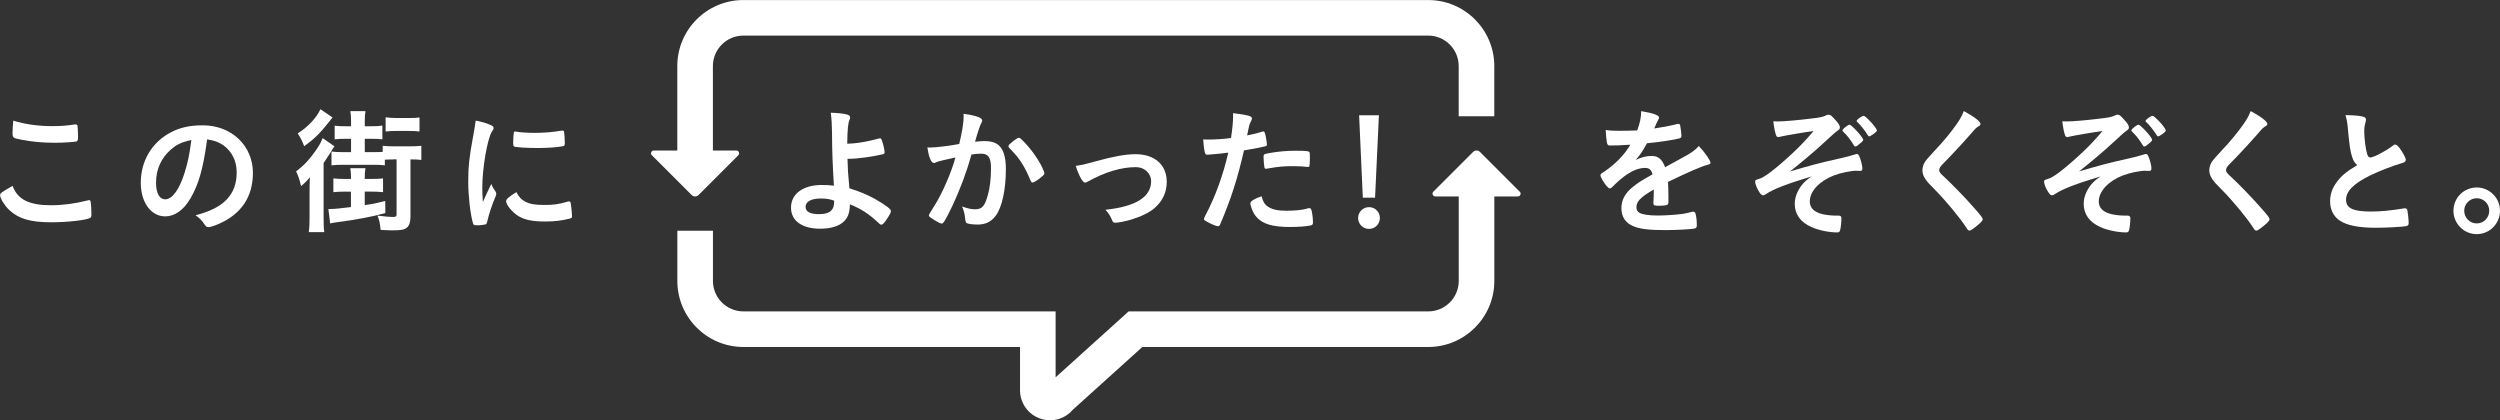
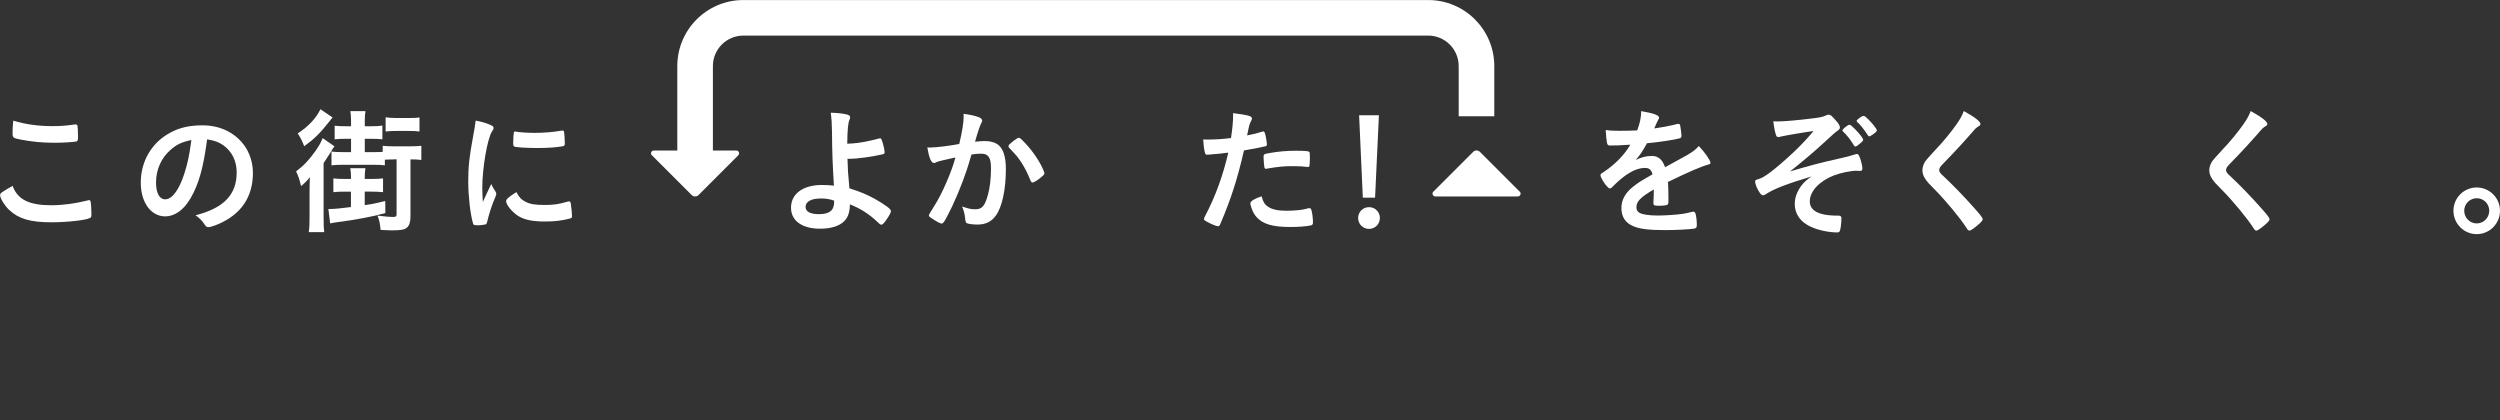
<svg xmlns="http://www.w3.org/2000/svg" id="_レイヤー_1" data-name="レイヤー 1" viewBox="0 0 639.15 107.44">
  <rect x="0" y="0" width="639.15" height="107.44" fill="#333333" stroke="none" />
  <defs>
    <style>
      .cls-1 {
        fill: #fff;
        stroke-width: 0px;
      }
    </style>
  </defs>
  <g>
    <path class="cls-1" d="M182.26,45.08h-9.1v-28.19c0-9.31,7.57-16.88,16.88-16.88h175.11c9.31,0,16.88,7.57,16.88,16.88v12.84h-9.1v-12.84c0-4.29-3.49-7.79-7.78-7.79h-175.11c-4.29,0-7.78,3.49-7.78,7.79v28.19Z" />
    <path class="cls-1" d="M166.67,39.7l10.16,10.16c.49.49,1.27.49,1.76,0l10.16-10.16c.45-.45.13-1.22-.51-1.22h-21.08c-.64,0-.96.77-.51,1.22Z" />
  </g>
  <g>
-     <path class="cls-1" d="M268.44,107.44c-.8,0-1.61-.13-2.4-.39-3.15-1.04-5.26-3.96-5.26-7.27v-11.07h-70.73c-9.31,0-16.88-7.57-16.88-16.88v-12.84h9.1v12.84c0,4.29,3.49,7.78,7.78,7.78h79.83v16.85l18.67-16.85h76.61c4.29,0,7.78-3.49,7.78-7.78v-28.2h9.1v28.2c0,9.31-7.57,16.88-16.88,16.88h-73.11l-17.79,16.06c-1.47,1.72-3.6,2.68-5.81,2.68Z" />
    <path class="cls-1" d="M388.53,49l-10.16-10.16c-.49-.49-1.27-.49-1.76,0l-10.16,10.16c-.45.45-.13,1.22.51,1.22h21.08c.64,0,.96-.77.51-1.22Z" />
  </g>
  <g>
    <path class="cls-1" d="M13.16,52.47c2.88,0,6.09-.42,9.25-1.23.18-.07.28-.07.39-.07.21,0,.32.14.39.46.1.77.18,1.9.18,3.06,0,.7-.07.91-.39,1.05-1.06.56-5.8,1.09-9.88,1.09-5.31,0-8.34-.88-10.76-3.16-1.16-1.09-2.32-2.99-2.32-3.76,0-.53.32-.74,3.2-2.39,1.27,3.48,4.18,4.96,9.95,4.96ZM13.47,32.24c2.04,0,3.24-.07,5.63-.42h.25c.28,0,.39.1.46.32.07.42.14,1.48.14,2.74,0,.81-.07,1.09-.28,1.23-.28.18-3.34.39-5.7.39-3.13,0-5.73-.25-8.65-.81-2.01-.39-2.11-.49-2.11-1.72,0-.81.07-2.15.18-3.13,3.06.95,6.4,1.41,10.1,1.41Z" />
    <path class="cls-1" d="M48.65,50.78c-1.69,2.92-4.01,4.54-6.4,4.54-3.66,0-6.26-3.59-6.26-8.58,0-5.56,2.81-10.34,7.63-12.87,2.36-1.27,4.89-1.83,8.23-1.83,7.35,0,12.81,5.21,12.81,12.17,0,6.16-3.03,10.59-8.86,13.09-1.16.49-2.08.77-2.53.77-.42,0-.6-.14-1.06-.81-.6-.91-1.27-1.58-2.22-2.22,7.25-1.86,10.52-5.28,10.52-10.97,0-2.92-1.23-5.38-3.41-6.93-1.23-.84-2.22-1.2-4.15-1.51-.98,7.42-2.14,11.47-4.29,15.16ZM43.58,38.33c-2.36,2.07-3.69,5.03-3.69,8.34,0,2.71.88,4.29,2.36,4.29,1.76,0,3.55-2.43,4.89-6.61.84-2.64,1.27-4.64,1.79-8.55-2.5.53-3.73,1.12-5.35,2.53Z" />
    <path class="cls-1" d="M79.15,48.88c0-1.37,0-1.65.07-3.59-.63.84-1.34,1.55-2.25,2.29-.39-1.65-.7-2.64-1.27-3.76,2.04-1.55,3.38-2.99,4.99-5.28.95-1.37,1.37-2.11,1.79-3.24l3.03,2.11c-.39.49-.53.74-.99,1.55-.21.32-.81,1.23-1.79,2.74v13.82c0,1.86.03,2.92.18,3.83h-3.98c.18-1.12.21-2.14.21-3.94v-6.54ZM85.02,30.03c-.42.49-.53.63-.99,1.23-2.18,2.78-3.76,4.33-6.26,6.12-.53-1.37-.84-2-1.65-3.27,2.71-1.76,4.75-3.94,5.8-6.19l3.1,2.11ZM88.19,48.99c-1.16,0-2.04.04-2.96.14v-3.52c.88.1,1.65.14,2.96.14h1.55v-.21c0-.99-.04-1.62-.18-2.53h3.87c-.14.77-.18,1.48-.18,2.53v.21h1.72c1.3,0,2.04-.04,2.96-.14v3.52c-.92-.1-1.76-.14-2.96-.14h-1.72v3.45c2.01-.28,2.88-.46,5.24-1.06l.03,3.1c-3.52.95-7.42,1.69-12.28,2.32-.81.1-1.13.18-1.83.32l-.46-3.69h.49c.99,0,2.5-.14,5.28-.49v-3.94h-1.55ZM100.61,40.76c-.77,0-1.16,0-2.22.07v1.44c-.81-.11-1.62-.14-2.74-.14h-8.02c-1.16,0-2.01.03-2.88.14v-3.52c.84.11,1.72.14,2.85.14h2.15v-3.41h-1.2c-1.23,0-2.11.04-2.99.14v-3.48c.84.11,1.55.14,2.99.14h1.2v-1.34c0-1.02-.07-1.83-.18-2.53h3.87c-.14.77-.18,1.51-.18,2.6v1.27h1.55c1.48,0,2.07-.03,2.95-.18v3.52c-.88-.1-1.76-.14-2.95-.14h-1.55v3.41h2.36c1.02,0,1.48,0,2.22-.07v-1.55c.81.1,1.55.14,2.74.14h4.36c1.27,0,1.94-.04,2.78-.14v3.62c-.91-.11-1.69-.14-2.78-.14v14.7c0,1.34-.32,2.25-.91,2.74-.63.53-1.55.7-3.62.7-.53,0-.81,0-3.1-.11-.18-1.69-.32-2.5-.81-3.66,2.39.28,3.06.35,3.94.35.74,0,.95-.14.95-.63v-14.11h-.77ZM98.6,29.99c.74.1,1.69.18,2.57.18h3.48c1.2,0,1.9-.03,2.6-.14v3.59c-.74-.11-1.58-.14-2.64-.14h-3.45c-.84,0-1.72.03-2.57.14v-3.62Z" />
    <path class="cls-1" d="M126.74,49.09c.1.18.14.32.14.49,0,.25-.04.28-.35,1.05-.7,1.62-1.55,4.15-1.97,6.05-.1.39-.21.6-.35.67-.18.07-1.37.25-1.76.25h-.14c-.18,0-.42-.03-.7-.03-.46,0-.56-.11-.7-.53-.67-2.29-1.2-7-1.2-10.55,0-3.87.25-6.26,1.23-11.54.35-1.9.53-2.96.67-4.12,1.48.28,2.74.63,3.8,1.13.6.25.77.42.77.77,0,.25-.03.35-.42.91-1.16,1.86-2.46,9.32-2.46,14.35,0,.81.03,1.9.14,3.66.99-2.22,1.34-2.88,2.15-4.61.32.74.53,1.09,1.16,2.04ZM134.38,51.59c1.13.6,2.46.81,4.82.81s3.59-.18,5.77-.81c.21-.07.39-.1.49-.1.25,0,.42.14.46.49.18,1.2.32,2.6.32,3.31,0,.35-.1.46-.6.6-1.9.49-3.83.74-6.19.74-3.24,0-5.24-.39-6.89-1.37-1.55-.95-3.17-2.88-3.17-3.83,0-.49.74-1.16,2.64-2.32.63,1.27,1.23,1.9,2.36,2.5ZM131.91,33.65c.77.18,3.03.32,4.75.32,2.32,0,4.64-.18,6.82-.56q.18-.04.32-.04c.25,0,.35.11.42.39.07.35.18,1.9.18,2.85,0,.53-.1.7-.49.77-1.44.28-3.83.46-6.37.46-3.03,0-5.73-.18-6.09-.39-.18-.1-.25-.35-.25-.98,0-.95.1-2.36.18-2.64.03-.14.14-.21.35-.21.03,0,.1,0,.18.03Z" />
  </g>
  <g>
    <path class="cls-1" d="M216.67,40.61c.07,2.64.14,4.01.49,7.53,2.96.95,4.36,1.55,6.44,2.67,2.78,1.58,4.18,2.64,4.18,3.13,0,.42-.46,1.23-1.27,2.39-.53.77-.92,1.12-1.2,1.12-.18,0-.32-.07-.56-.32-2.5-2.39-4.5-3.69-7.46-4.89-.07,2.15-.46,3.27-1.48,4.33-1.23,1.23-3.38,1.9-6.16,1.9-4.61,0-7.42-2.04-7.42-5.38,0-3.55,3.09-5.8,7.91-5.8,1.16,0,2.18.07,3.06.18-.35-5.77-.46-8.55-.49-13.72-.03-2.04-.1-3.27-.32-4.93,1.62.03,3.24.21,4.18.46.56.18.77.35.77.74,0,.18-.03.28-.14.56-.39.92-.53,2.25-.6,6.16q.28,0,1.37-.07c1.69-.11,4.08-.53,6.75-1.27.1-.03.18-.03.28-.03.21,0,.28.07.42.42.35.84.74,2.57.74,3.16,0,.28-.14.39-.46.49-2.71.63-6.51,1.16-8.58,1.16h-.49ZM209.78,50.75c-2.39,0-3.83.81-3.83,2.14,0,1.23,1.2,1.86,3.41,1.86,2.71,0,3.9-.95,3.9-3.17v-.28c-1.16-.42-2.14-.56-3.48-.56Z" />
    <path class="cls-1" d="M239.89,41.28c-.28.07-.42.14-.63.25-.18.1-.28.14-.46.14-.74,0-1.3-1.37-1.72-3.98.28.03.53.03.67.03,1.48,0,5.24-.46,7.49-.91.74-3.1,1.13-5.42,1.13-7.11,0-.14,0-.32-.04-.6,1.51.18,2.96.49,3.94.88.56.21.84.53.84.88,0,.18-.03.28-.21.56q-.53.95-1.62,4.82c.84-.1,1.79-.18,2.39-.18,1.44,0,2.57.28,3.38.84,1.41,1.02,2.11,3.1,2.11,6.3,0,5.24-.95,9.71-2.57,11.92-1.12,1.55-2.6,2.29-4.68,2.29-1.27,0-2.46-.18-2.81-.39q-.28-.18-.39-1.48c-.11-.95-.32-1.76-.74-2.74,1.83.6,2.29.7,3.41.7,1.69,0,2.39-.81,3.17-3.62.53-1.86.81-4.29.81-6.86,0-2.74-.67-3.73-2.53-3.73-.63,0-1.65.07-2.46.21-.1.39-.14.42-.28.92-.98,3.59-2.78,8.34-4.57,12.14-1.86,3.83-2.32,4.61-2.78,4.61-.28,0-1.23-.49-2.25-1.16-.81-.49-1.02-.7-1.02-.98q0-.18,1.44-2.46c1.94-2.99,4.47-8.86,5.35-12.31-2.6.56-4.05.92-4.36,1.02ZM257.83,37.34c0-.25.32-.56,1.34-1.37.7-.53,1.06-.74,1.3-.74.21,0,.39.1.84.56,2.07,2,4.01,4.68,5.13,7,.35.77.56,1.27.56,1.48,0,.35-.1.46-1.23,1.37-.7.56-1.51,1.02-1.79,1.02-.25,0-.35-.1-.6-.7-.7-1.72-1.37-3.06-2.22-4.36-.92-1.41-1.09-1.62-3.17-3.83-.14-.21-.18-.32-.18-.42Z" />
-     <path class="cls-1" d="M280.24,41.21c4.43-1.23,7.63-1.79,10.03-1.79,4.96,0,8.02,2.71,8.02,7.1,0,2.64-1.09,4.96-3.17,6.72-1.37,1.16-3.41,2.14-6.12,2.96-1.51.42-3.13.74-3.83.74-.42,0-.63-.11-.77-.46-.49-1.23-1.05-2.11-1.79-2.85,7.74-.81,11.68-3.27,11.68-7.28,0-2.04-1.69-3.62-3.87-3.62-3.8,0-7.95,1.27-12.31,3.69-.35.18-.56.28-.7.28-.6,0-1.58-1.76-2.39-4.29,1.72-.25,2.32-.39,5.24-1.2Z" />
    <path class="cls-1" d="M309.23,39.52h-.21c-.18.04-.32.04-.39.04-.32,0-.49-.14-.6-.6-.21-.88-.35-1.97-.42-3.31.49.03.88.03,1.13.03,1.9,0,4.12-.14,5.98-.39.35-2.32.53-4.12.53-5.56v-.81c4.08.53,4.85.77,4.82,1.41,0,.18-.07.28-.21.6-.42.81-.46.91-1.02,3.69,1.37-.25,3.13-.7,3.83-.95.14-.07.18-.07.28-.07.32,0,.39.14.67,1.37.14.7.28,1.69.28,1.97,0,.25-.11.39-.42.46q-.63.21-5.45,1.06c-1.62,7.14-3.31,12.42-6.02,18.75-.18.46-.35.63-.56.63-.46,0-1.69-.49-2.88-1.16-.6-.32-.77-.49-.77-.67,0-.14.1-.39.28-.74,2.67-5.07,4.61-10.45,5.94-16.25-1.55.21-2.64.32-4.78.49ZM324.25,52.89c1.02.67,2.5.99,4.57.99,2.29,0,4.26-.21,5.38-.56.28-.07.35-.11.49-.11.32,0,.46.11.56.42.25.74.42,2.18.42,3.27,0,.46-.14.63-.6.74-1.16.25-3.13.39-5.21.39-4.4,0-6.86-.7-8.48-2.39-.6-.63-1.09-1.44-1.37-2.32-.21-.49-.35-1.09-.35-1.3,0-.6,1.06-1.23,2.88-1.83.39,1.48.81,2.11,1.69,2.71ZM334.13,42.66c-.7-.1-2.18-.18-3.41-.18-2.6,0-3.69.1-6.79.63-.07.04-.18.04-.25.04-.21,0-.32-.07-.39-.28-.1-.25-.25-1.97-.25-2.71,0-.46.07-.67.35-.77.14-.07.35-.1,1.09-.25,2.39-.42,4.4-.6,6.86-.6,2.04,0,3.1.07,3.34.25.18.14.21.42.21,1.58,0,1.02-.07,1.93-.14,2.14-.03.11-.18.18-.35.18-.07,0-.18,0-.28-.04Z" />
    <path class="cls-1" d="M352.78,55.74c0,1.55-1.23,2.78-2.78,2.78s-2.78-1.23-2.78-2.78,1.23-2.78,2.78-2.78,2.78,1.23,2.78,2.78ZM351.55,50.54h-3.13l-.95-21.07h5.06l-.98,21.07Z" />
  </g>
  <g>
    <path class="cls-1" d="M422.84,48.42c-3.48,2.04-4.47,3.06-4.47,4.61,0,.63.25,1.06.77,1.37.77.46,2.5.7,4.71.7,1.9,0,4.54-.18,6.33-.42.74-.11,1.16-.21,2.57-.56h.18c.25,0,.42.18.53.42.21.74.35,1.79.35,3.06,0,.53-.18.74-.63.84-.84.18-4.75.39-7.32.39-4.29,0-6.58-.28-8.27-.99-2.04-.84-3.06-2.43-3.06-4.64,0-2.04.95-3.83,2.85-5.35,1.51-1.2,1.86-1.44,5.1-3.27-.28-1.16-.81-1.65-1.9-1.65-1.44,0-2.96.56-4.61,1.65-1.02.7-2.22,1.69-2.96,2.43-1.05,1.09-1.16,1.16-1.44,1.16-.35,0-1.09-.81-1.83-2.04-.35-.6-.56-1.05-.56-1.3,0-.32.07-.39.91-.91,2.88-1.94,5.28-4.4,6.72-6.93-2.5.18-3.8.21-5.17.21-.53,0-.63-.1-.81-.7-.1-.46-.28-2.32-.32-3.27,1.2.18,1.9.21,3.59.21,1.37,0,2.88-.03,4.47-.1.74-2.01.99-3.27,1.02-4.93,3.13.53,4.57,1.06,4.57,1.65,0,.14-.03.21-.14.42-.25.46-.53,1.02-.99,2.11q-.07.14-.1.25c2.01-.28,3.76-.63,5-.92.77-.21.95-.25,1.12-.25.28,0,.42.1.49.32.14.63.35,2.25.35,2.74,0,.39-.14.56-.6.67-1.13.32-5,.92-8.23,1.23-1.05,1.94-1.79,3.06-2.88,4.26,1.58-.74,2.78-1.02,4.18-1.02,1.58,0,2.64.91,3.34,2.88,3.48-1.9,5.35-2.92,5.56-3.06,1.62-.95,2.29-1.48,3.06-2.36,1.44,1.48,2.99,3.69,2.99,4.29,0,.21-.14.35-.6.46-1.72.46-4.93,1.83-10.27,4.43.04.63.11,2.25.11,3.38v1.69c0,.42-.07.63-.25.74-.18.18-1.13.28-2.18.28-1.2,0-1.41-.1-1.41-.67v-.14c.07-1.02.11-2.36.11-3.2v-.18Z" />
    <path class="cls-1" d="M474.83,43.64c-1.62,0-4.18.53-5.95,1.2-3.73,1.44-6.19,4.08-6.19,6.65,0,1.62,1.06,2.71,3.17,3.24.95.25,2.6.42,3.76.39h.35c.6,0,.81.21.81.67,0,1.16-.21,2.78-.39,3.24-.14.28-.32.39-.67.39-2.14,0-4.85-.56-6.68-1.41-2.71-1.2-4.19-3.27-4.19-5.87,0-1.65.63-3.34,1.83-4.85.67-.81,1.2-1.3,2.46-2.18-6.4,1.93-9.6,3.16-11.75,4.57-.28.18-.46.25-.63.25-.39,0-.7-.32-1.2-1.2-.49-.81-.84-1.79-.84-2.32,0-.32.14-.42.98-.67.81-.25,1.37-.6,2.71-1.55,1.62-1.2,4.15-3.38,6.33-5.45,1.79-1.72,2.81-2.78,4.93-5.24-2.04.25-7.56,1.2-8.37,1.41-.49.14-.53.14-.63.14-.32,0-.46-.14-.6-.49-.28-.77-.53-2.07-.7-3.55.49.04.74.04,1.05.04,1.58,0,5-.28,9.22-.81,1.58-.18,2.5-.39,3.13-.7.39-.18.46-.21.67-.21.6,0,.84.21,2.32,1.94.42.53.63.95.63,1.3s-.14.53-.6.84q-.6.39-3.59,3.17c-2.39,2.22-5.38,4.71-8.55,7.25,4.96-1.48,7.56-2.18,12.94-3.38,1.2-.25,2.36-.56,3.69-.98.18-.07.32-.11.42-.11.28,0,.42.14.6.46.39.81.84,2.53.84,3.17,0,.49-.14.7-.53.7h-.81ZM473.5,36.43c-.56-.91-1.55-2.11-2.29-2.78-.1-.1-.18-.21-.18-.32,0-.32,1.41-1.44,1.79-1.44.25,0,.6.28,1.41,1.09,1.27,1.3,2.11,2.43,2.11,2.78,0,.18-.14.35-.49.67-.95.81-1.23,1.02-1.51,1.02-.21,0-.25-.03-.84-1.02ZM477.86,30.73c1.05,1.05,1.97,2.29,1.97,2.6,0,.25-.21.46-.92.98-.56.39-.88.56-1.05.56-.1,0-.21-.1-.35-.32-.84-1.34-2-2.78-2.64-3.31-.18-.14-.21-.21-.21-.32,0-.32,1.34-1.3,1.79-1.3.25,0,.67.35,1.41,1.09Z" />
    <path class="cls-1" d="M506.32,31.68c0,.32-.14.42-.74.77-.25.14-.56.42-.88.81-2.18,2.53-5.31,5.95-8.09,8.76-.6.6-.84,1.06-.84,1.48,0,.39.28.81.95,1.41,2.07,1.9,5.45,5.35,7.95,8.2,1.76,1.97,2.22,2.6,2.22,2.96,0,.39-.6.98-2.04,2.11-.67.53-1.09.77-1.3.77-.32,0-.46-.14-.81-.7-1.51-2.39-5.21-6.86-8.02-9.71-1.58-1.58-1.9-1.94-2.39-2.64-.6-.84-.84-1.55-.84-2.36,0-.7.21-1.44.63-2.14q.39-.63,2.53-2.92c2.04-2.11,4.22-4.78,5.59-6.75.92-1.3,1.37-2.15,1.83-3.34,2.74,1.51,4.26,2.67,4.26,3.31Z" />
-     <path class="cls-1" d="M548.71,43.64c-1.62,0-4.19.53-5.95,1.2-3.73,1.44-6.19,4.08-6.19,6.65,0,1.62,1.05,2.71,3.16,3.24.95.25,2.6.42,3.76.39h.35c.6,0,.81.21.81.67,0,1.16-.21,2.78-.39,3.24-.14.28-.32.39-.67.39-2.15,0-4.85-.56-6.68-1.41-2.71-1.2-4.19-3.27-4.19-5.87,0-1.65.63-3.34,1.83-4.85.67-.81,1.2-1.3,2.46-2.18-6.4,1.93-9.6,3.16-11.75,4.57-.28.18-.46.25-.63.25-.39,0-.7-.32-1.2-1.2-.49-.81-.84-1.79-.84-2.32,0-.32.14-.42.99-.67.81-.25,1.37-.6,2.71-1.55,1.62-1.2,4.15-3.38,6.33-5.45,1.79-1.72,2.81-2.78,4.93-5.24-2.04.25-7.56,1.2-8.37,1.41-.49.14-.53.14-.63.14-.32,0-.46-.14-.6-.49-.28-.77-.53-2.07-.7-3.55.49.04.74.04,1.06.04,1.58,0,5-.28,9.22-.81,1.58-.18,2.5-.39,3.13-.7.39-.18.46-.21.67-.21.6,0,.84.21,2.32,1.94.42.53.63.95.63,1.3s-.14.53-.6.84q-.6.39-3.59,3.17c-2.39,2.22-5.38,4.71-8.55,7.25,4.96-1.48,7.56-2.18,12.95-3.38,1.2-.25,2.36-.56,3.69-.98.18-.07.32-.11.42-.11.28,0,.42.14.6.46.39.81.84,2.53.84,3.17,0,.49-.14.7-.53.7h-.81ZM547.37,36.43c-.56-.91-1.55-2.11-2.29-2.78-.11-.1-.18-.21-.18-.32,0-.32,1.41-1.44,1.79-1.44.25,0,.6.28,1.41,1.09,1.27,1.3,2.11,2.43,2.11,2.78,0,.18-.14.35-.49.67-.95.81-1.23,1.02-1.51,1.02-.21,0-.25-.03-.84-1.02ZM551.73,30.73c1.06,1.05,1.97,2.29,1.97,2.6,0,.25-.21.46-.92.98-.56.39-.88.56-1.06.56-.1,0-.21-.1-.35-.32-.84-1.34-2.01-2.78-2.64-3.31-.18-.14-.21-.21-.21-.32,0-.32,1.34-1.3,1.79-1.3.25,0,.67.35,1.41,1.09Z" />
    <path class="cls-1" d="M579.66,31.68c0,.32-.14.42-.74.77-.25.14-.56.42-.88.81-2.18,2.53-5.31,5.95-8.09,8.76-.6.6-.84,1.06-.84,1.48,0,.39.28.81.95,1.41,2.08,1.9,5.45,5.35,7.95,8.2,1.76,1.97,2.22,2.6,2.22,2.96,0,.39-.6.98-2.04,2.11-.67.53-1.09.77-1.3.77-.32,0-.46-.14-.81-.7-1.51-2.39-5.2-6.86-8.02-9.71-1.58-1.58-1.9-1.94-2.39-2.64-.6-.84-.84-1.55-.84-2.36,0-.7.21-1.44.63-2.14q.39-.63,2.53-2.92c2.04-2.11,4.22-4.78,5.59-6.75.91-1.3,1.37-2.15,1.83-3.34,2.74,1.51,4.26,2.67,4.26,3.31Z" />
-     <path class="cls-1" d="M601.3,39.98c-.46-1.55-.6-2.5-1.02-6.82-.14-1.69-.28-2.53-.63-3.73,2.15.04,3.52.14,4.47.39.53.14.77.39.77.77,0,.14-.03.32-.1.6-.25.84-.35,1.48-.35,2.39,0,1.72.35,4.54.74,5.77.21.67.42.91.81.91.84,0,3.94-1.62,5.63-2.92.46-.35.53-.39.7-.39.32,0,.63.25,1.16.91.88,1.2,1.58,2.5,1.58,2.99,0,.39-.25.63-.84.81-2.18.6-5.77,2-8.2,3.16-4.29,2.11-6.23,4.05-6.23,6.23s1.79,3.03,6.33,3.03c2.64,0,5.03-.25,8.27-.77.14-.04.39-.07.46-.07.28,0,.46.14.6.42.1.35.35,2.5.35,3.34,0,.49-.14.67-.6.81-.77.18-5.03.42-7.7.42-4.5,0-7.49-.6-9.36-1.86-1.58-1.09-2.43-2.81-2.43-4.93,0-1.62.46-3.06,1.41-4.47,1.23-1.83,2.57-2.99,5.52-4.75-.74-.67-1.02-1.16-1.34-2.25Z" />
    <path class="cls-1" d="M639.15,53.88c0,3.31-2.67,5.98-5.95,5.98s-5.95-2.67-5.95-5.98,2.67-5.95,5.95-5.95,5.95,2.67,5.95,5.95ZM630,53.88c0,1.79,1.44,3.24,3.2,3.24s3.2-1.44,3.2-3.24-1.44-3.2-3.2-3.2-3.2,1.44-3.2,3.2Z" />
  </g>
</svg>